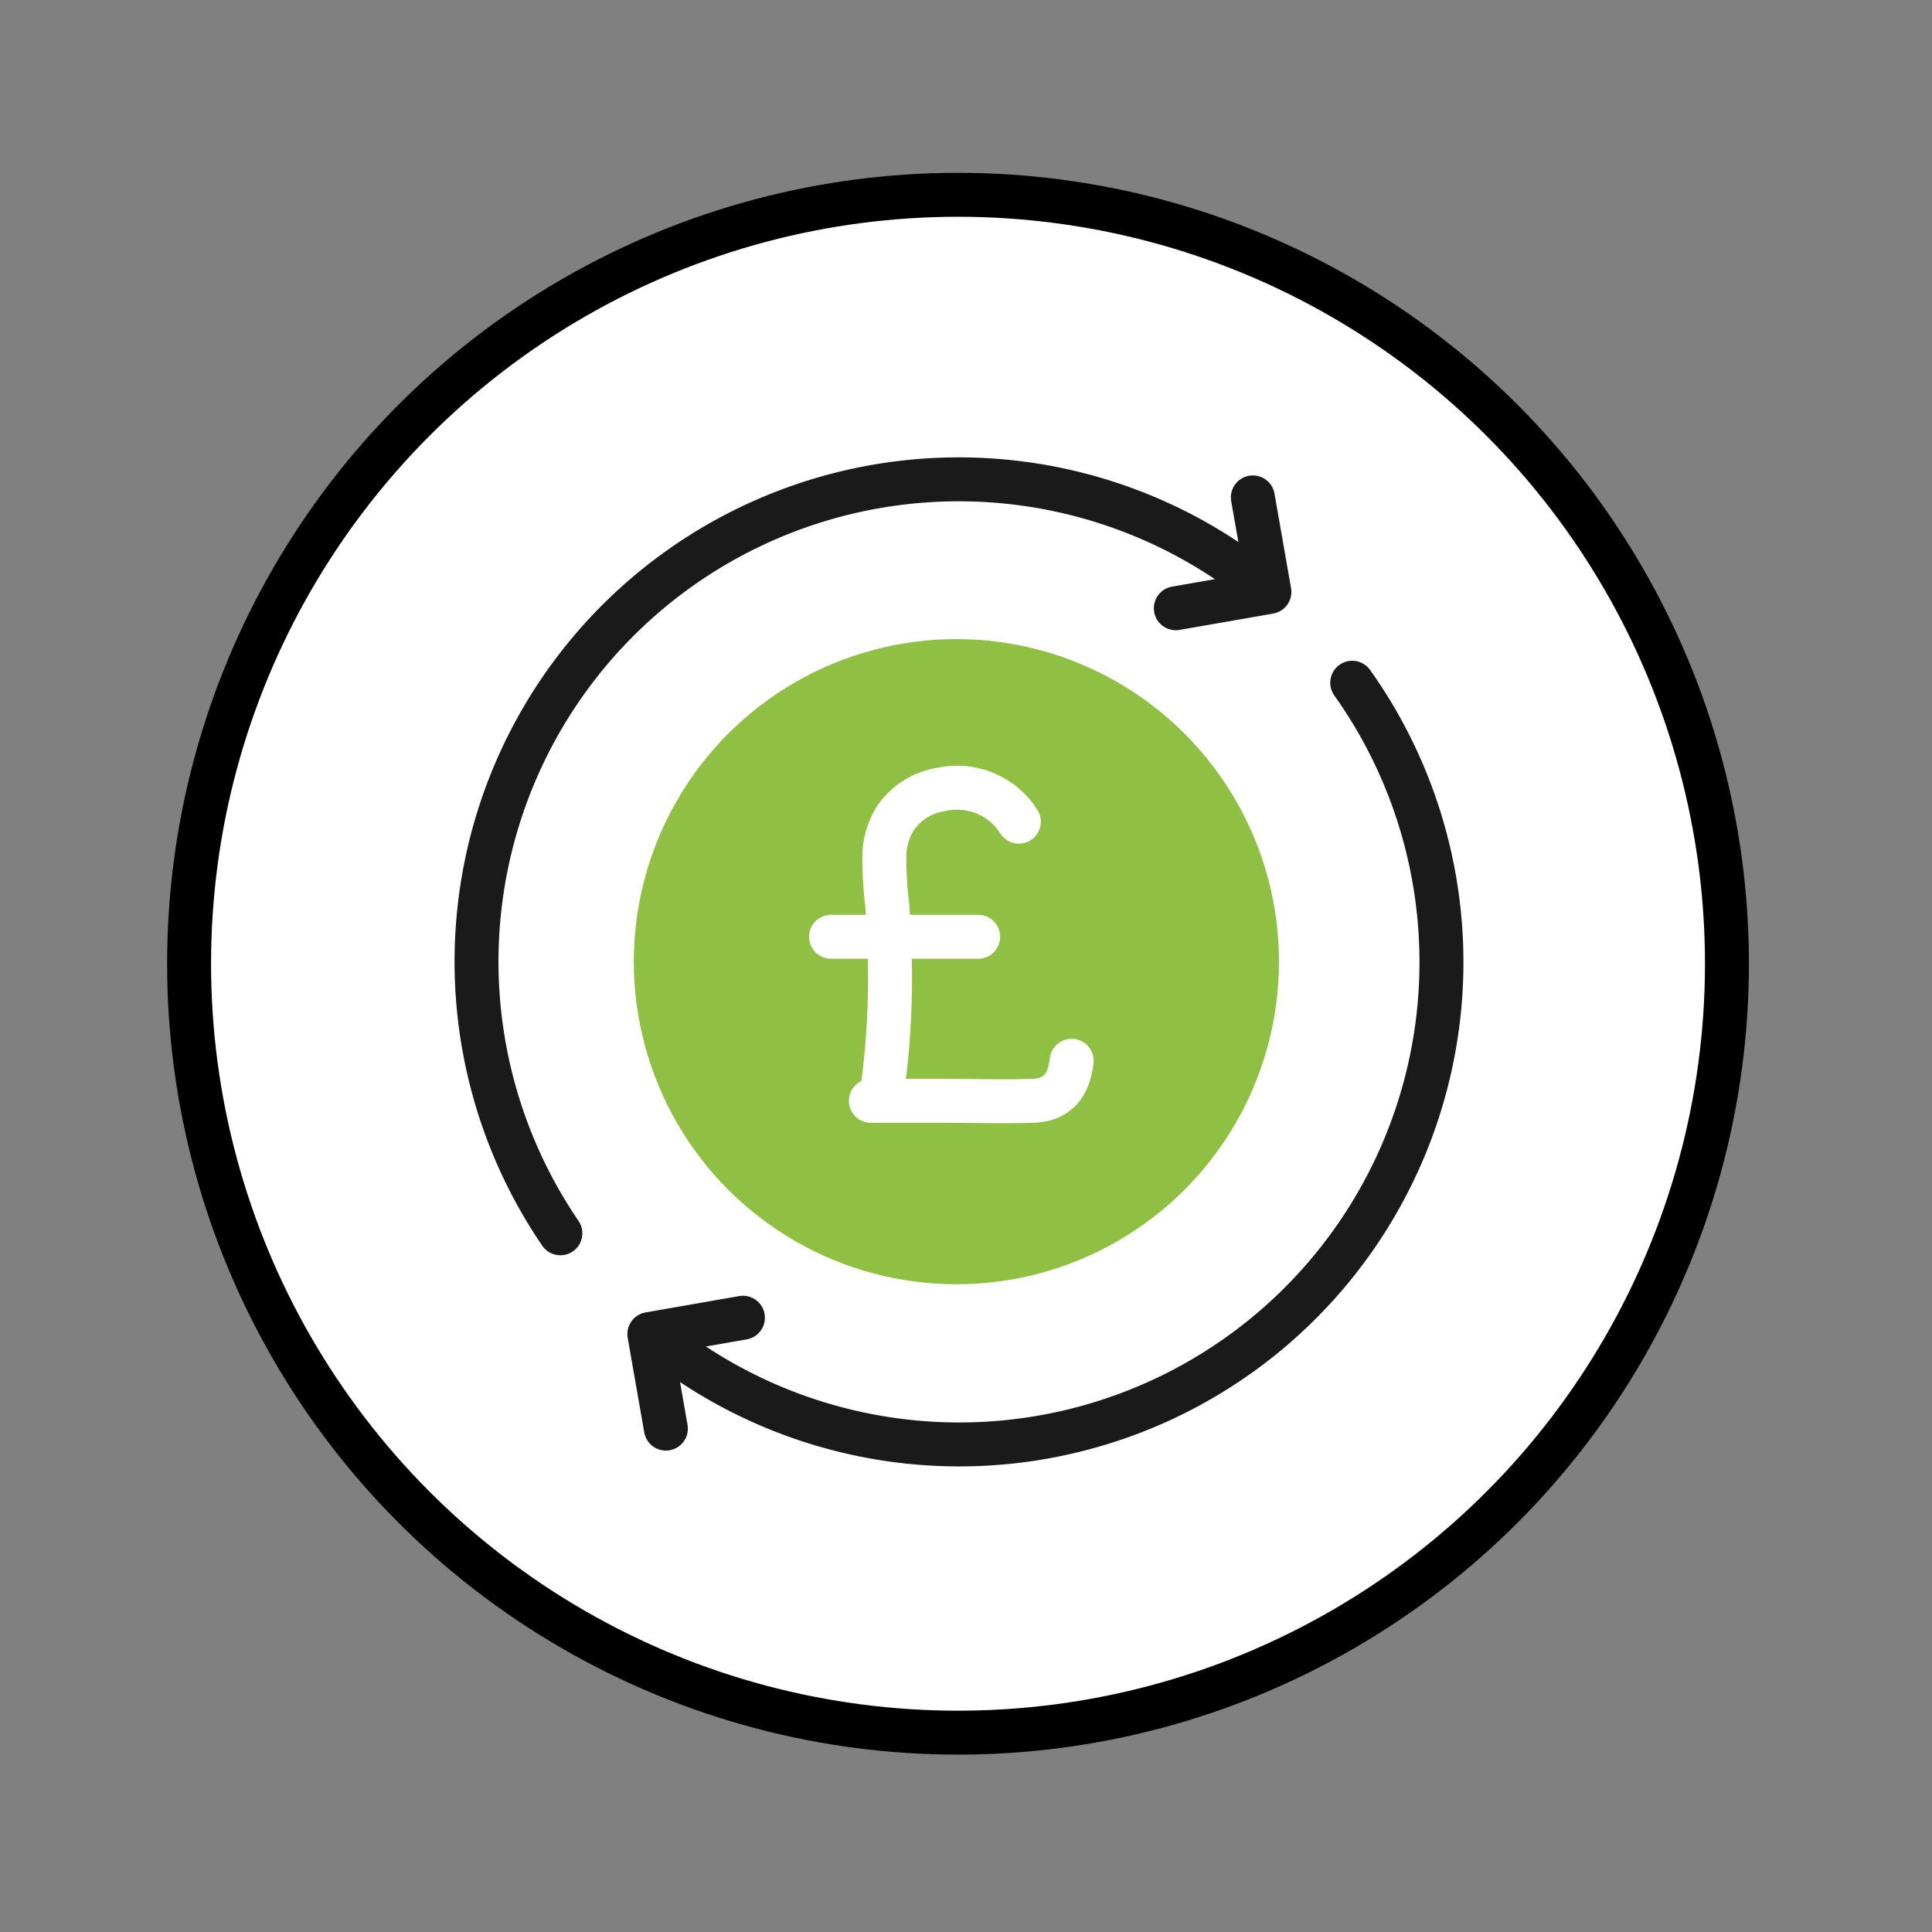
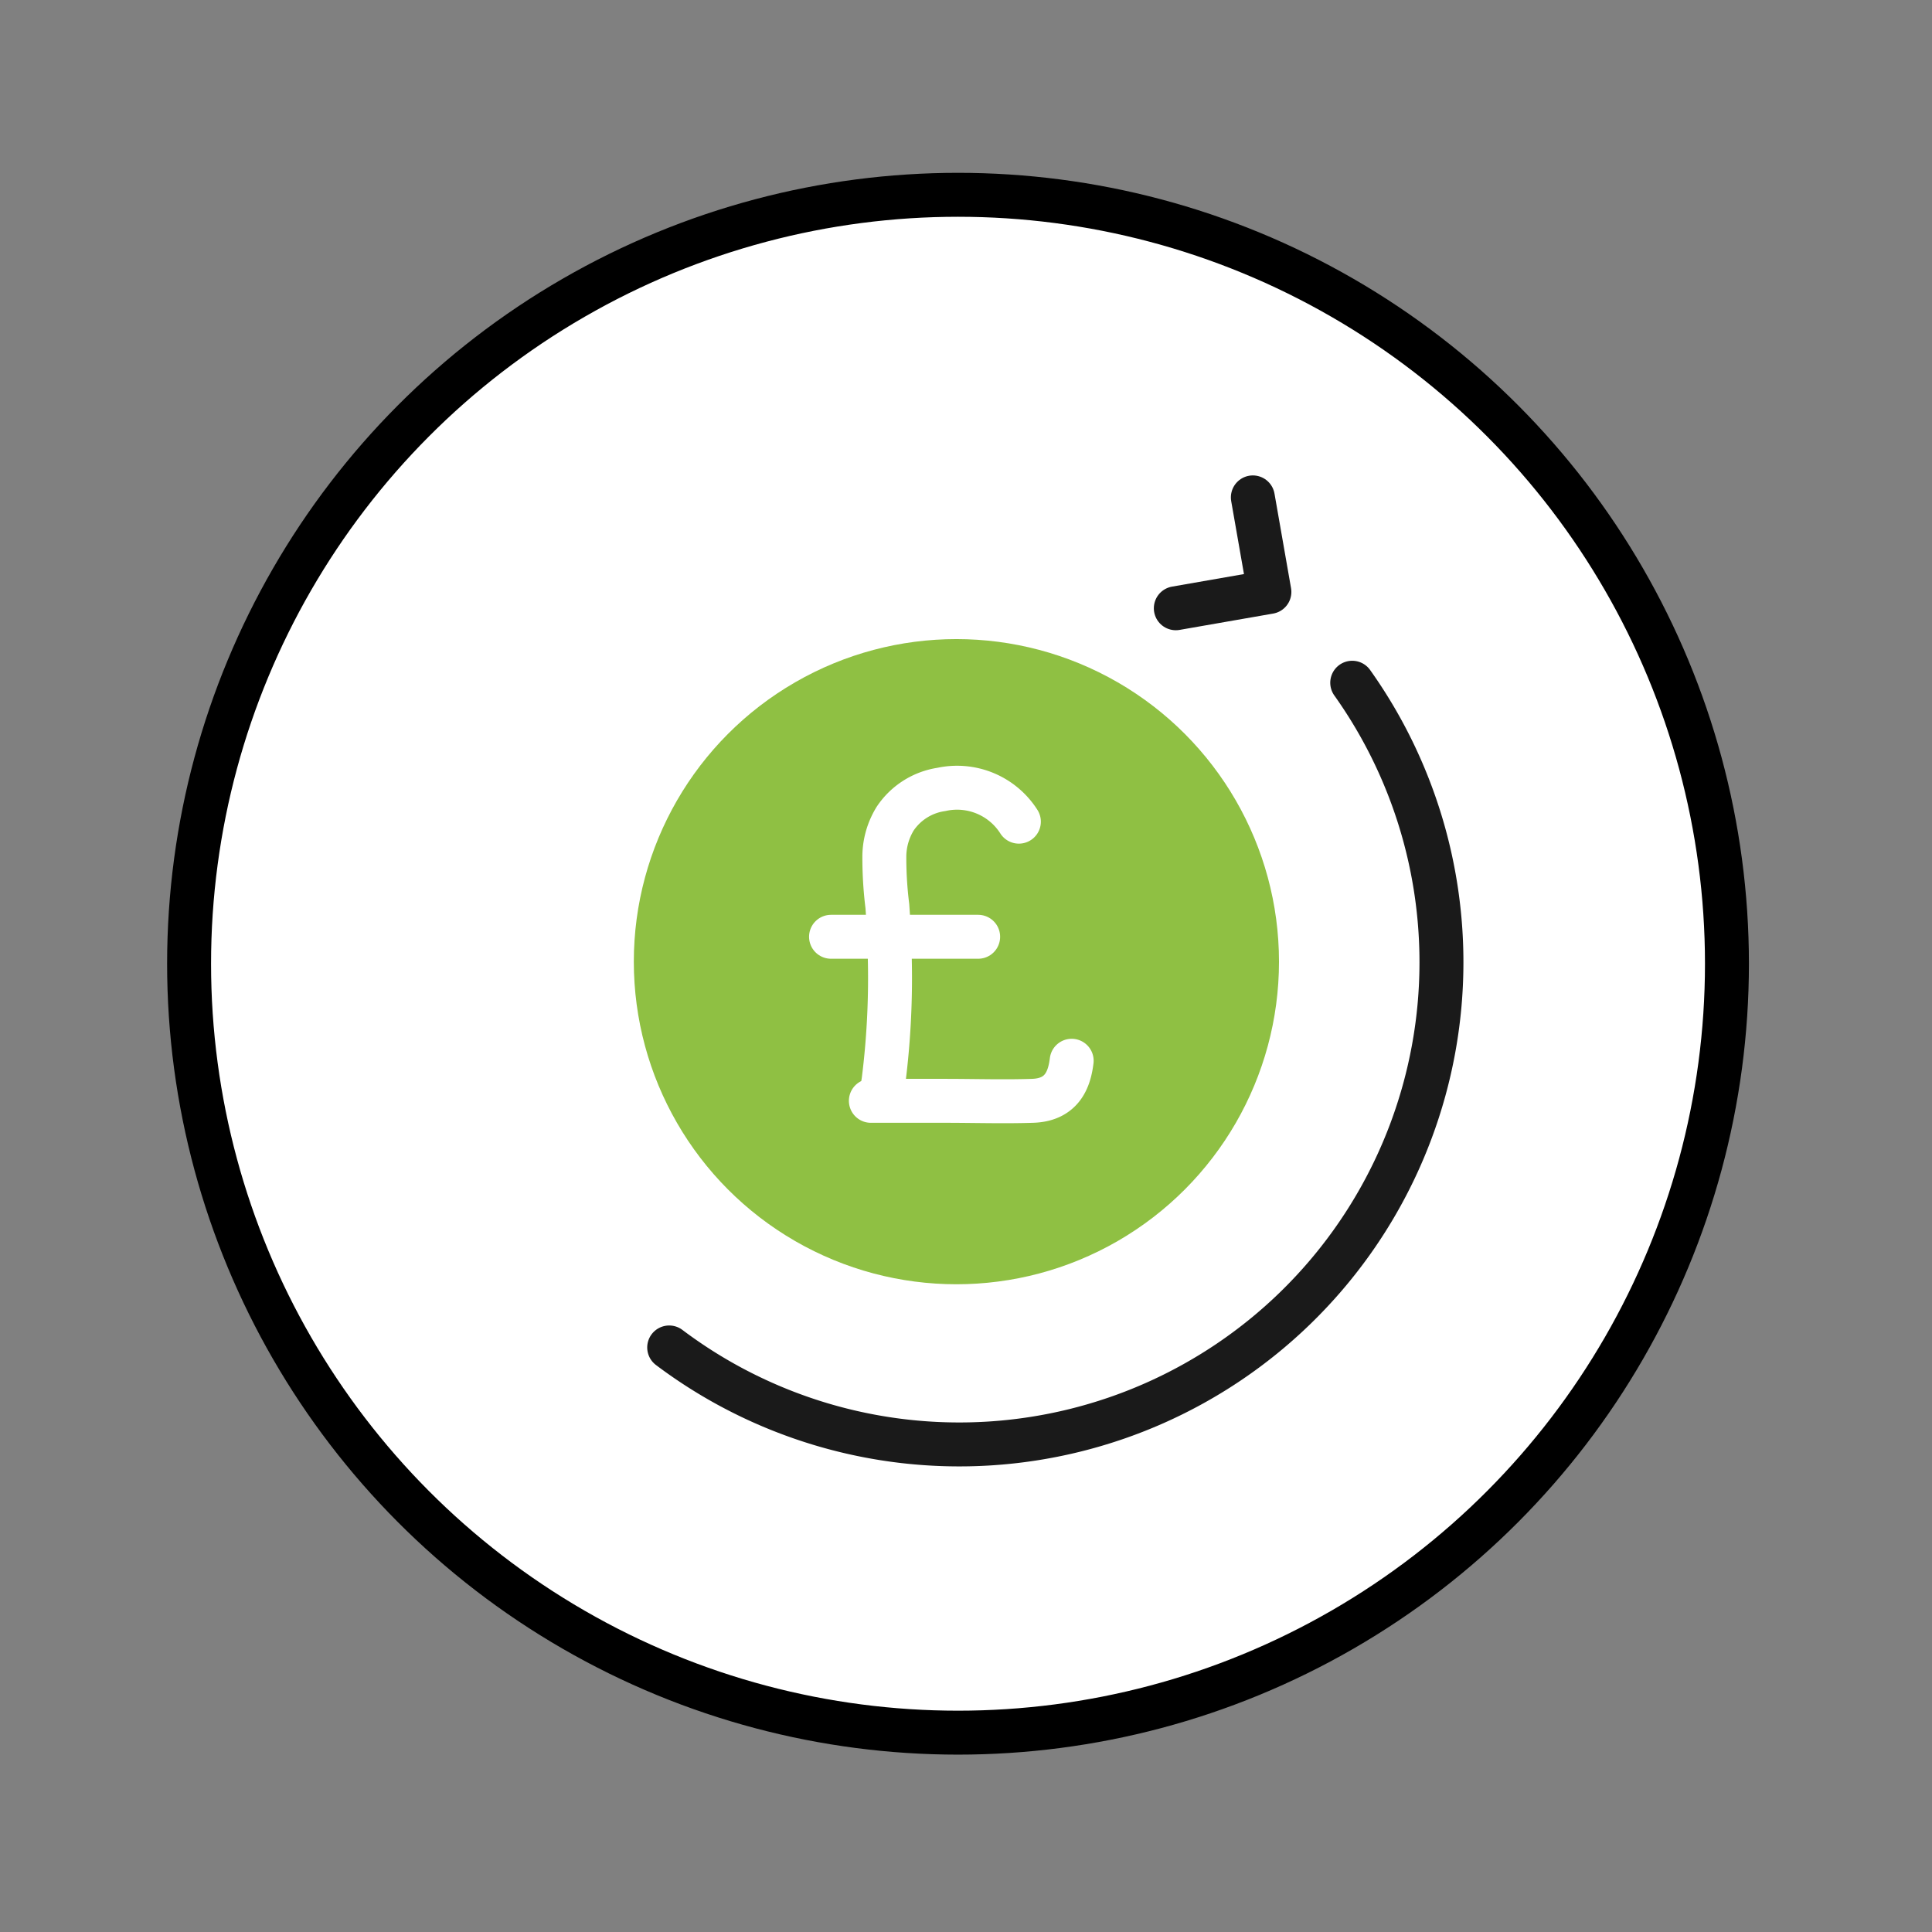
<svg xmlns="http://www.w3.org/2000/svg" id="Layer_1" data-name="Layer 1" viewBox="0 0 263.82 263.82">
  <rect x="0" y="0" width="263.82" height="263.82" fill="#808080" stroke="none" />
  <defs>
    <style>.cls-1{fill:#fff;stroke:#000;stroke-miterlimit:10;}.cls-1,.cls-3,.cls-4{stroke-width:6px;}.cls-2{fill:#8fc043;}.cls-3,.cls-4{fill:none;stroke-linecap:round;stroke-linejoin:round;}.cls-3{stroke:#1a1a1a;}.cls-4{stroke:#fff;}</style>
  </defs>
  <circle class="cls-1" cx="130.82" cy="131.6" r="105" />
  <circle class="cls-2" cx="130.6" cy="131.32" r="44.05" />
-   <path class="cls-3" d="M76.52,168.41a65.85,65.85,0,0,1,94.13-89.62" />
  <path class="cls-3" d="M184.65,93.23A65.85,65.85,0,0,1,91.38,184" />
  <polyline class="cls-3" points="171.08 67.92 173.34 80.83 160.56 83.06" />
-   <polyline class="cls-3" points="90.93 195.08 88.67 182.17 101.45 179.94" />
  <path class="cls-4" d="M146.34,144.85c-.29,2.33-1.16,5.33-5.32,5.47-4,.13-8,0-12,0-3.37,0-6.74,0-10.1,0,1.34,0,1.62-1.88,1.75-2.87a111.68,111.68,0,0,0,.85-15.73q-.06-4-.35-8a53.44,53.44,0,0,1-.41-6.92,10,10,0,0,1,1.47-5,9.21,9.21,0,0,1,6.31-4,10,10,0,0,1,10.59,4.4" />
  <line class="cls-4" x1="113.48" y1="127.92" x2="133.57" y2="127.92" />
</svg>